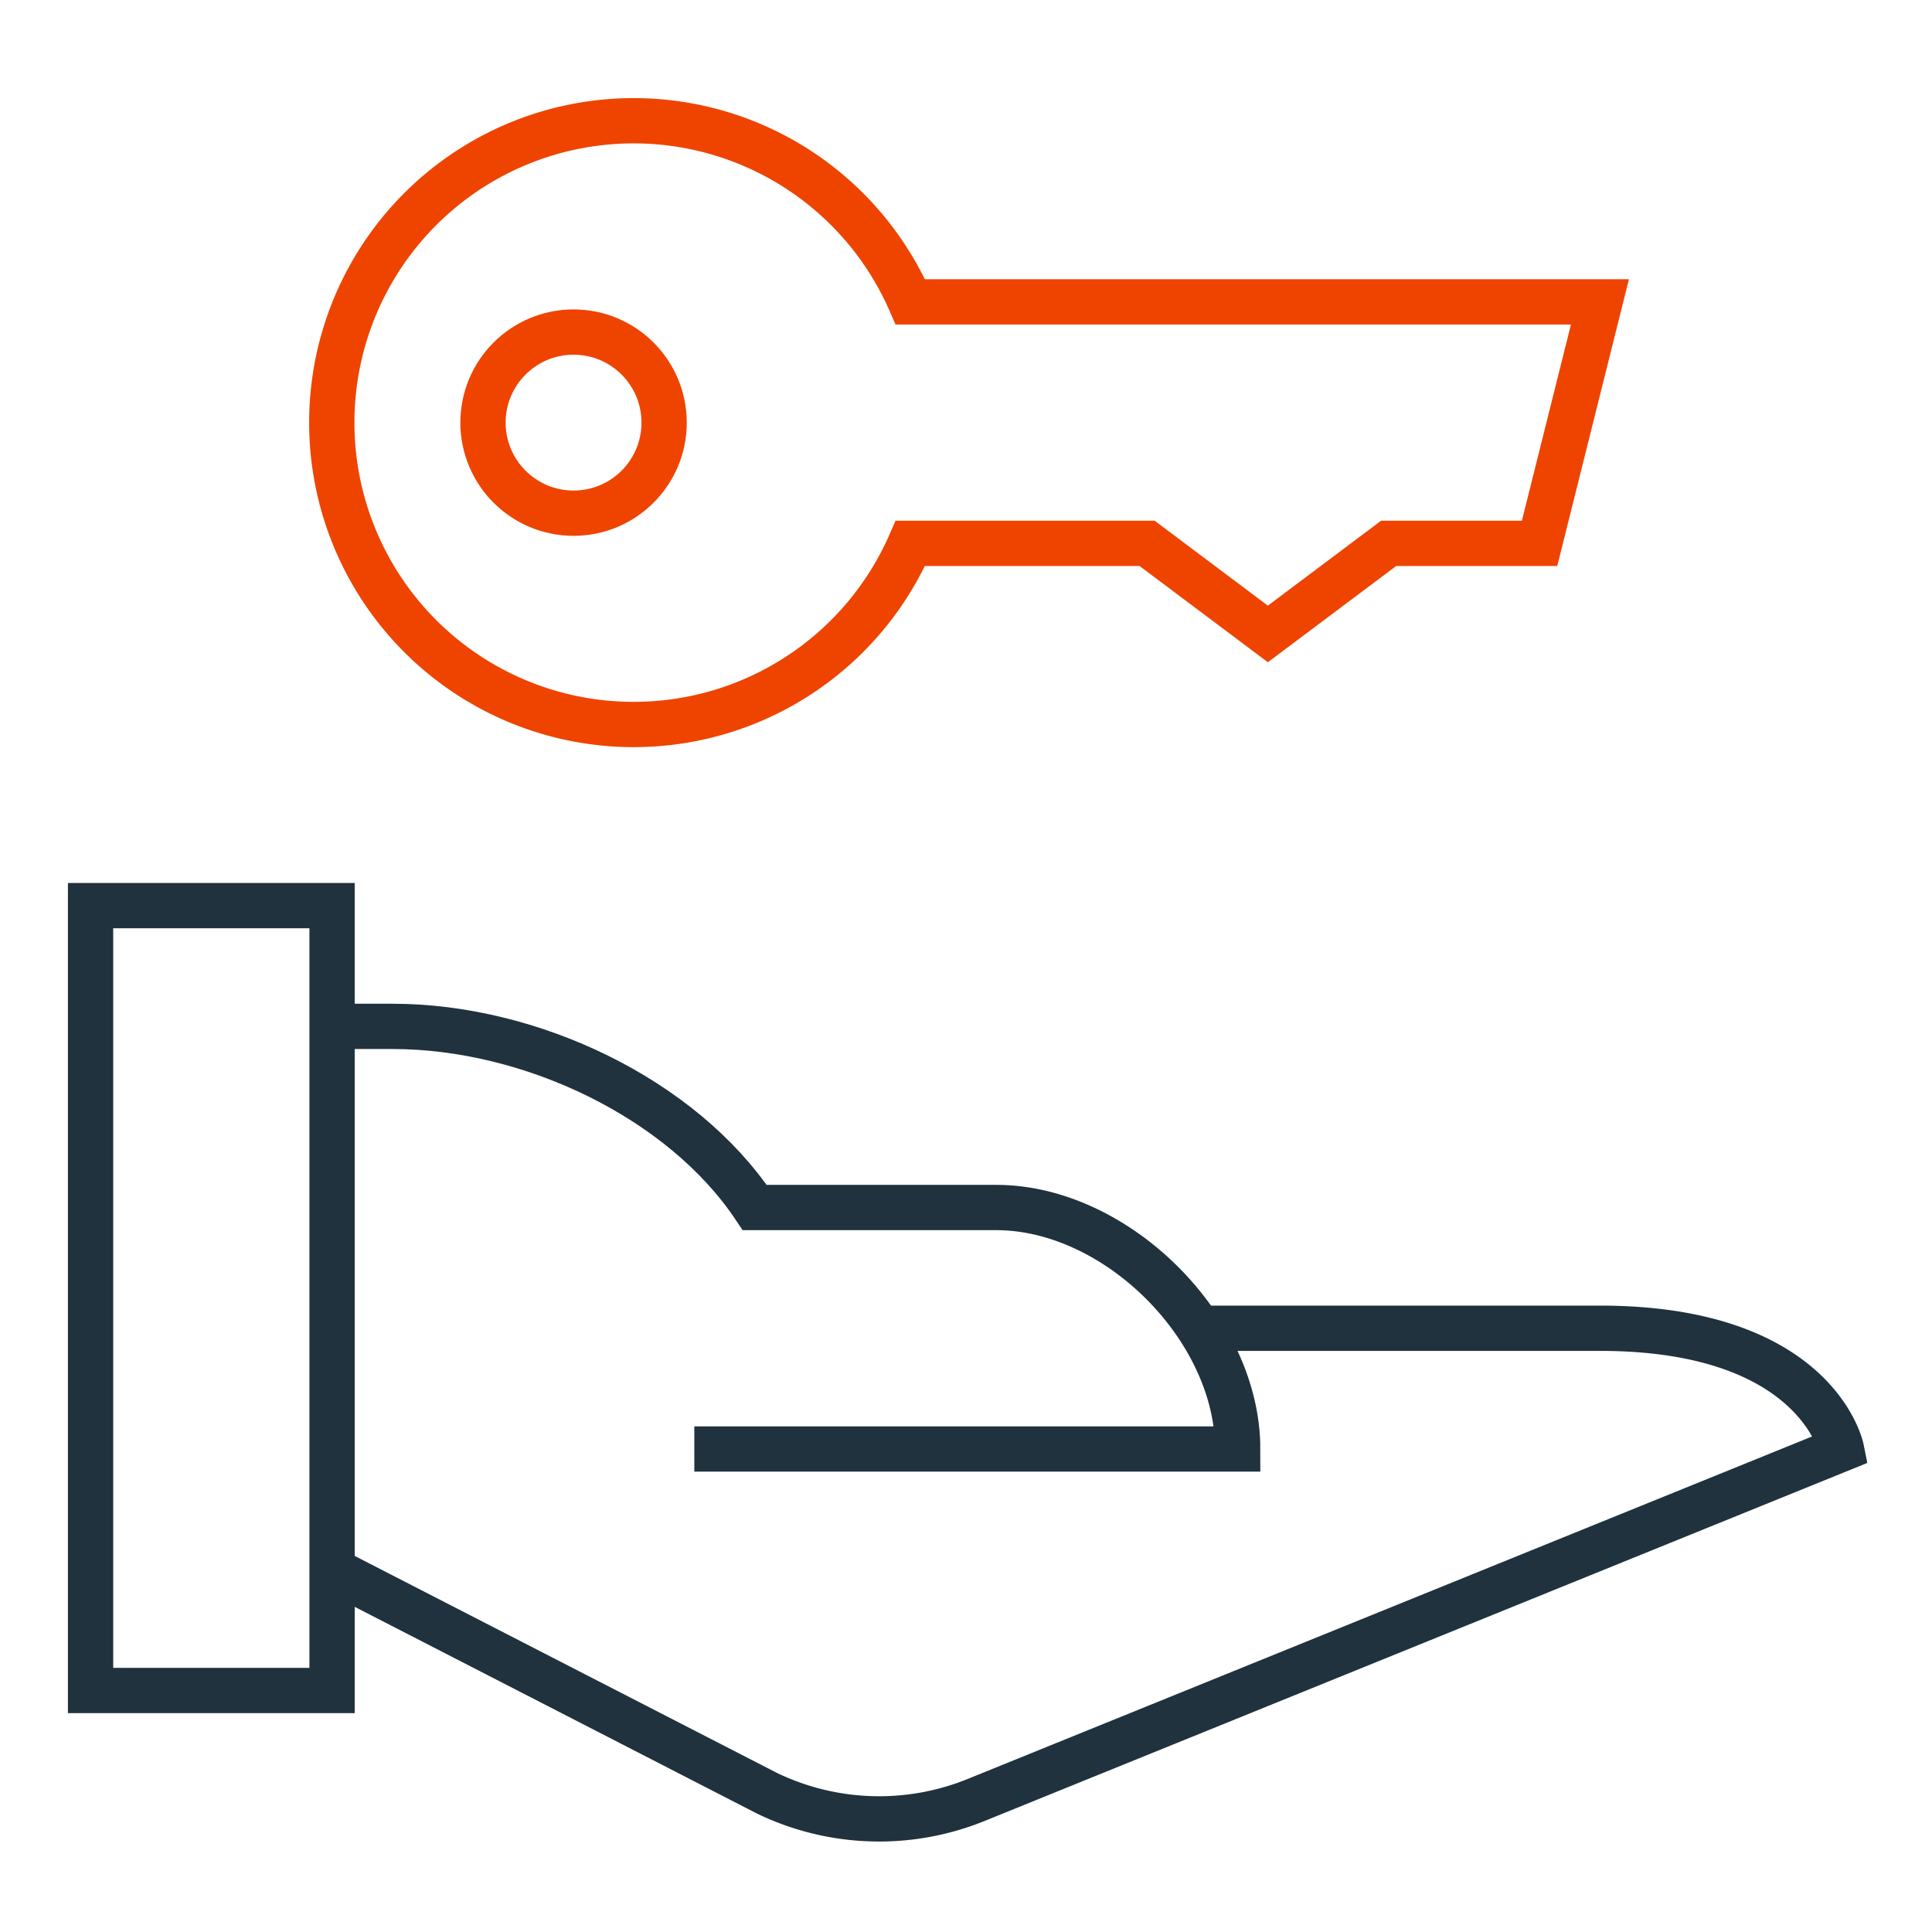
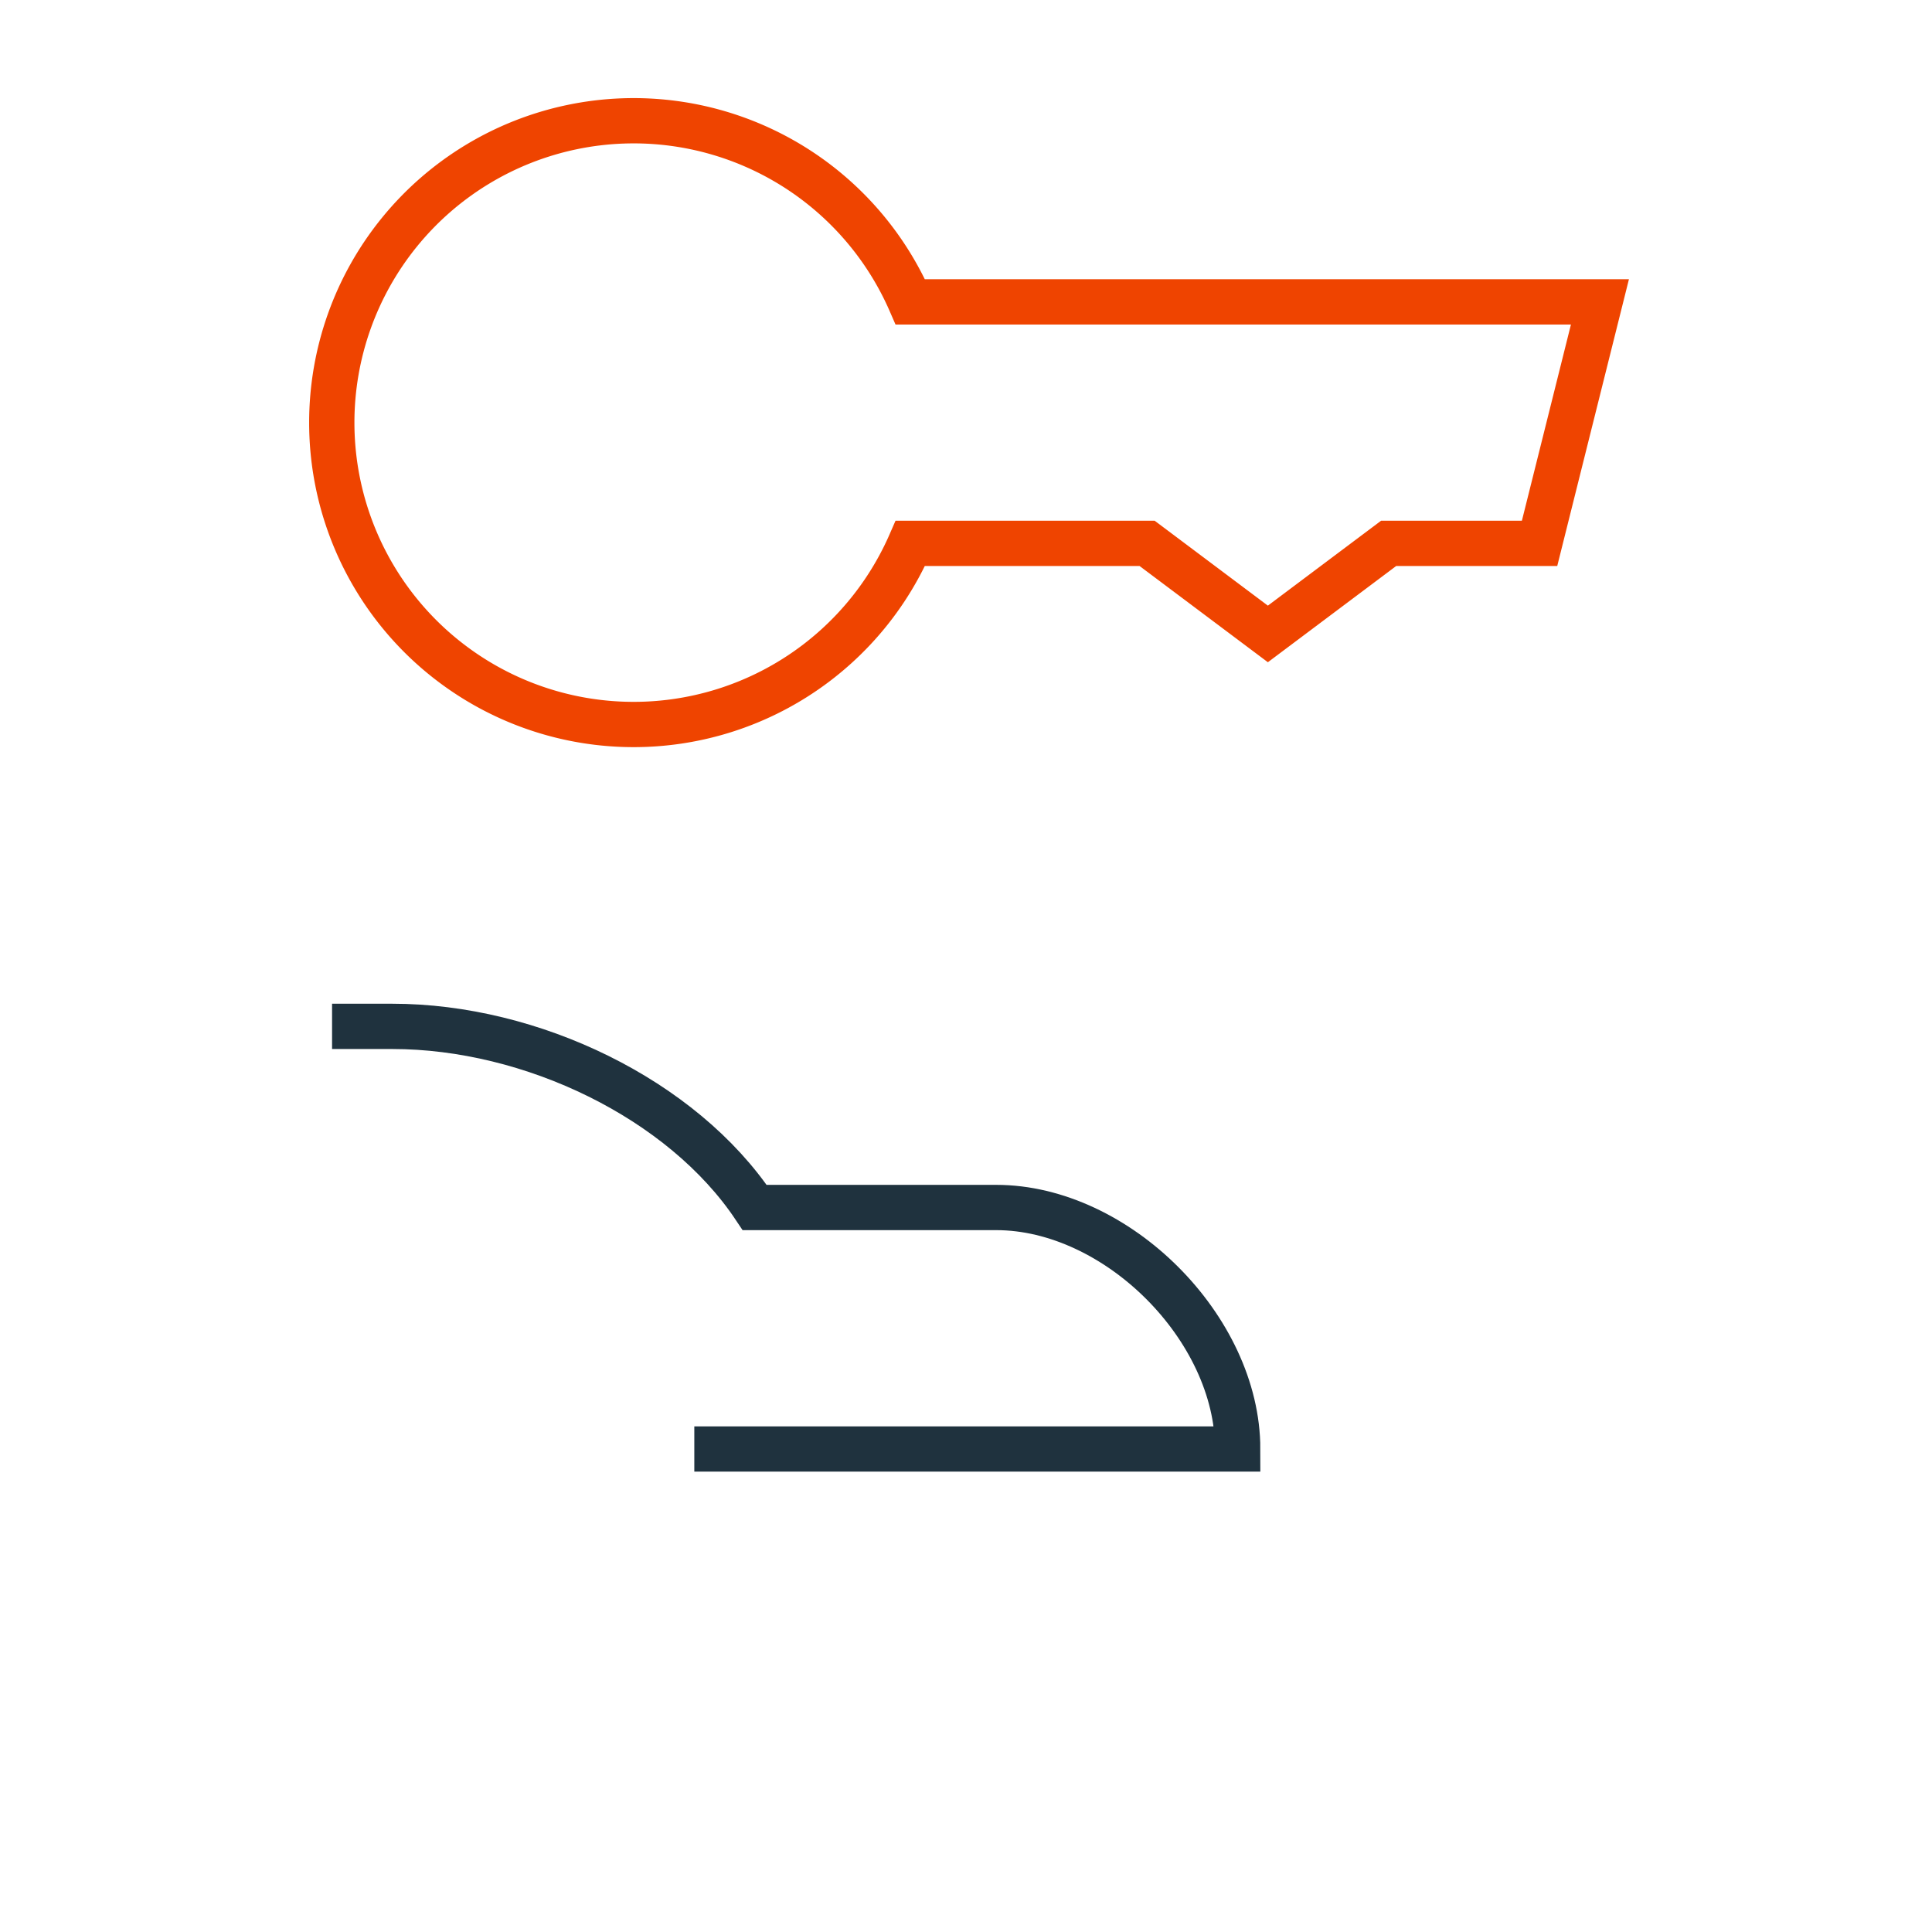
<svg xmlns="http://www.w3.org/2000/svg" width="64" height="64" viewBox="0 0 64 64">
  <title>real estate</title>
  <g stroke-miterlimit="10" fill="none" stroke="#1F323E" class="nc-icon-wrapper">
    <path d="M30.156,10a10,10,0,1,0,0,8H38l4,3,4-3h5l2-8Z" stroke="#EF4400" stroke-linecap="square" stroke-width="1.5" stroke-linejoin="miter" />
    <path d="M11,34h2c4.6,0,9.6,2.4,12,6h8c4,0,8,4,8,8H23" stroke-width="1.5" data-cap="butt" stroke-linecap="butt" />
-     <path d="M39.8,44H53c7.2,0,8,4,8,4L32.4,59.6a8.551,8.551,0,0,1-7-.2L11,52" stroke-width="1.5" data-cap="butt" stroke-linecap="butt" />
-     <rect x="3" y="30" width="8" height="26" stroke-linecap="square" stroke-width="1.5" stroke-linejoin="miter" />
-     <circle cx="19" cy="14" r="3" stroke="#EF4400" stroke-linecap="square" stroke-width="1.5" stroke-linejoin="miter" />
  </g>
</svg>